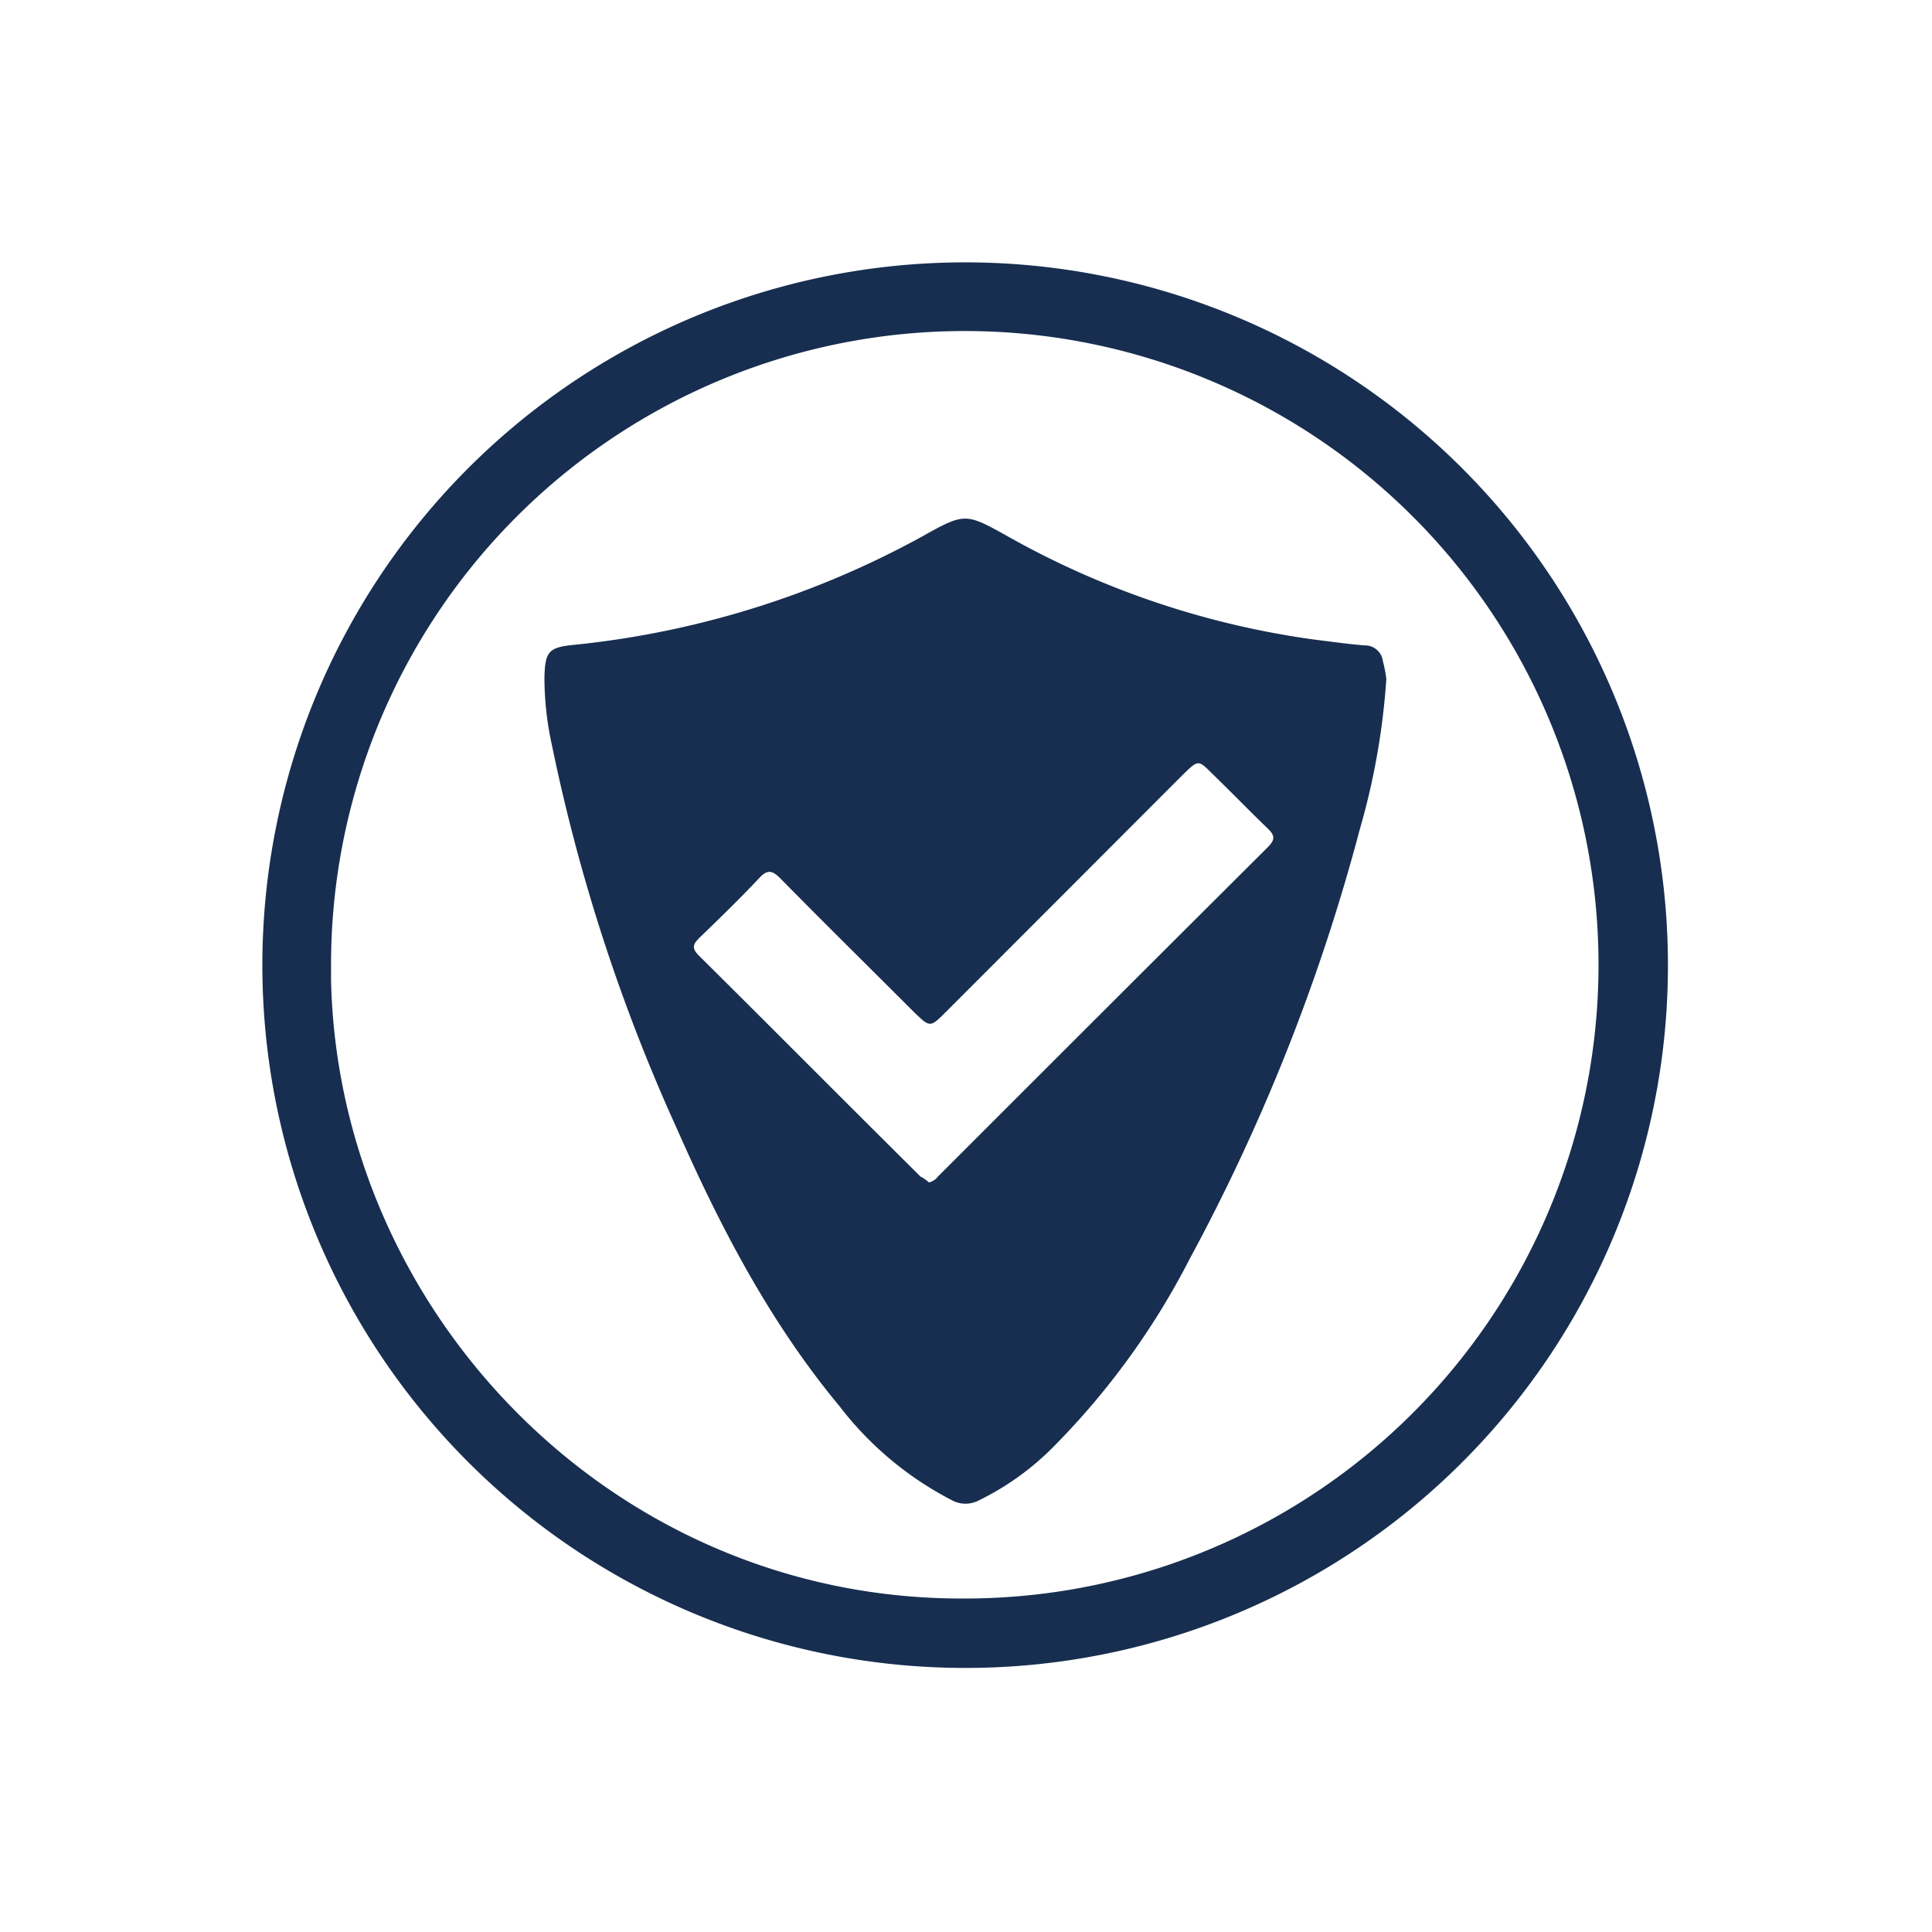
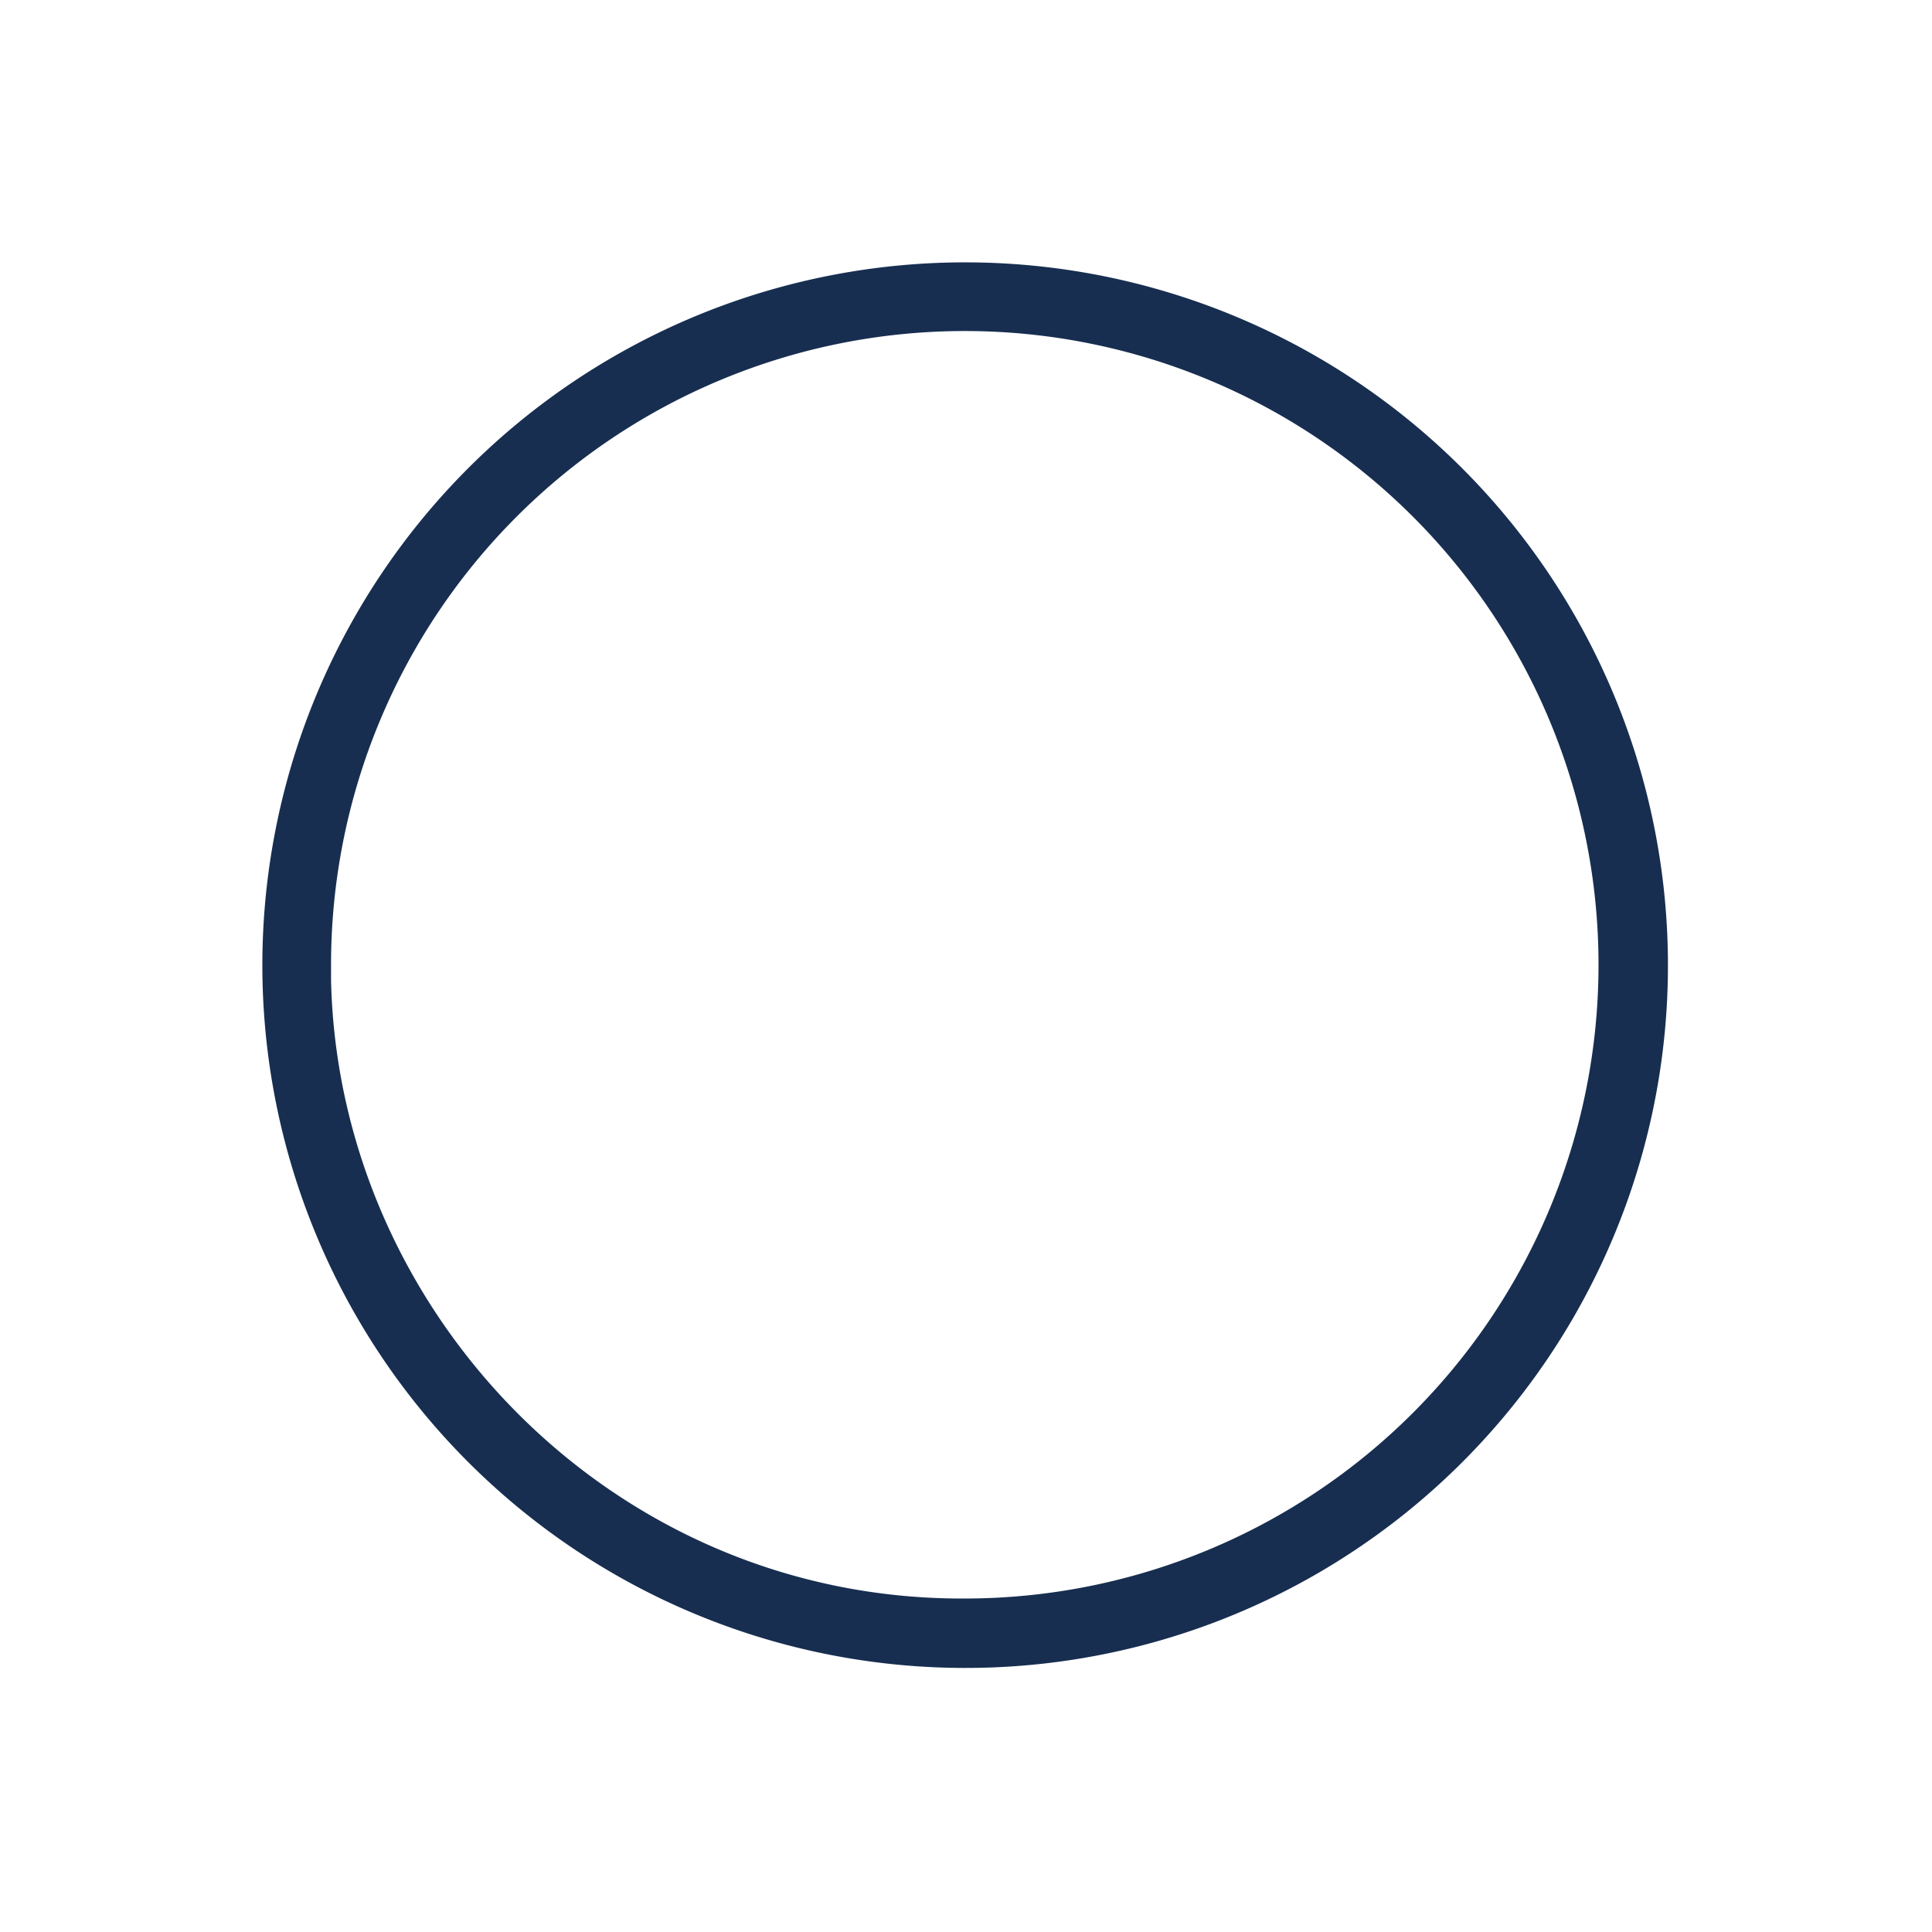
<svg xmlns="http://www.w3.org/2000/svg" viewBox="0 0 363.48 363.48">
  <defs>
    <style>.cls-1{fill:#172e50;}.cls-2{fill:none;}</style>
  </defs>
  <g id="Layer_2" data-name="Layer 2">
    <g id="Warranty">
      <path id="Path_906" data-name="Path 906" class="cls-1" d="M181.59,313.8A132.22,132.22,0,1,1,313.8,181.58v.13A132.13,132.13,0,0,1,181.63,313.8Zm0-13.06A119.23,119.23,0,1,0,62.28,181.59c0,.92,0,1.84,0,2.76C63.64,246.92,115.42,301.1,181.59,300.74Z" />
-       <path id="Path_907" data-name="Path 907" class="cls-1" d="M260.82,127.76a133.78,133.78,0,0,1-5,28.29,366.92,366.92,0,0,1-32,80.8,142.38,142.38,0,0,1-25.29,35,51.39,51.39,0,0,1-14.38,10.43,5.35,5.35,0,0,1-5,0,63,63,0,0,1-21.22-17.74c-12.95-15.58-22.3-33.44-30.45-51.9a339.92,339.92,0,0,1-23.61-72.29,59.33,59.33,0,0,1-1.44-12.94c.12-4.92.84-5.64,5.75-6.11a172,172,0,0,0,65.33-20.38c8.16-4.56,8.16-4.44,16.55.25a162.58,162.58,0,0,0,57.29,19.17c3.12.37,6.24.84,9.35,1.08a3.4,3.4,0,0,1,3.48,3A23.94,23.94,0,0,1,260.82,127.76Zm-86.06,94.7a2.88,2.88,0,0,0,1.67-1.08c20.62-20.62,41.36-41.35,62.1-62,1.44-1.44,1.32-2.27-.12-3.6-3.48-3.35-6.84-6.83-10.31-10.19-2.64-2.63-2.64-2.63-5.28-.12L178,190.34c-3,3-3,3-6,.12-8.39-8.4-16.9-16.78-25.29-25.3-1.44-1.44-2.4-1.56-3.84,0-3.59,3.83-7.43,7.55-11.27,11.26-1.19,1.2-1.55,1.92-.12,3.36,13.91,13.78,27.81,27.81,41.72,41.59A6.25,6.25,0,0,1,174.76,222.46Z" />
      <rect class="cls-2" width="363.48" height="363.48" />
    </g>
  </g>
</svg>